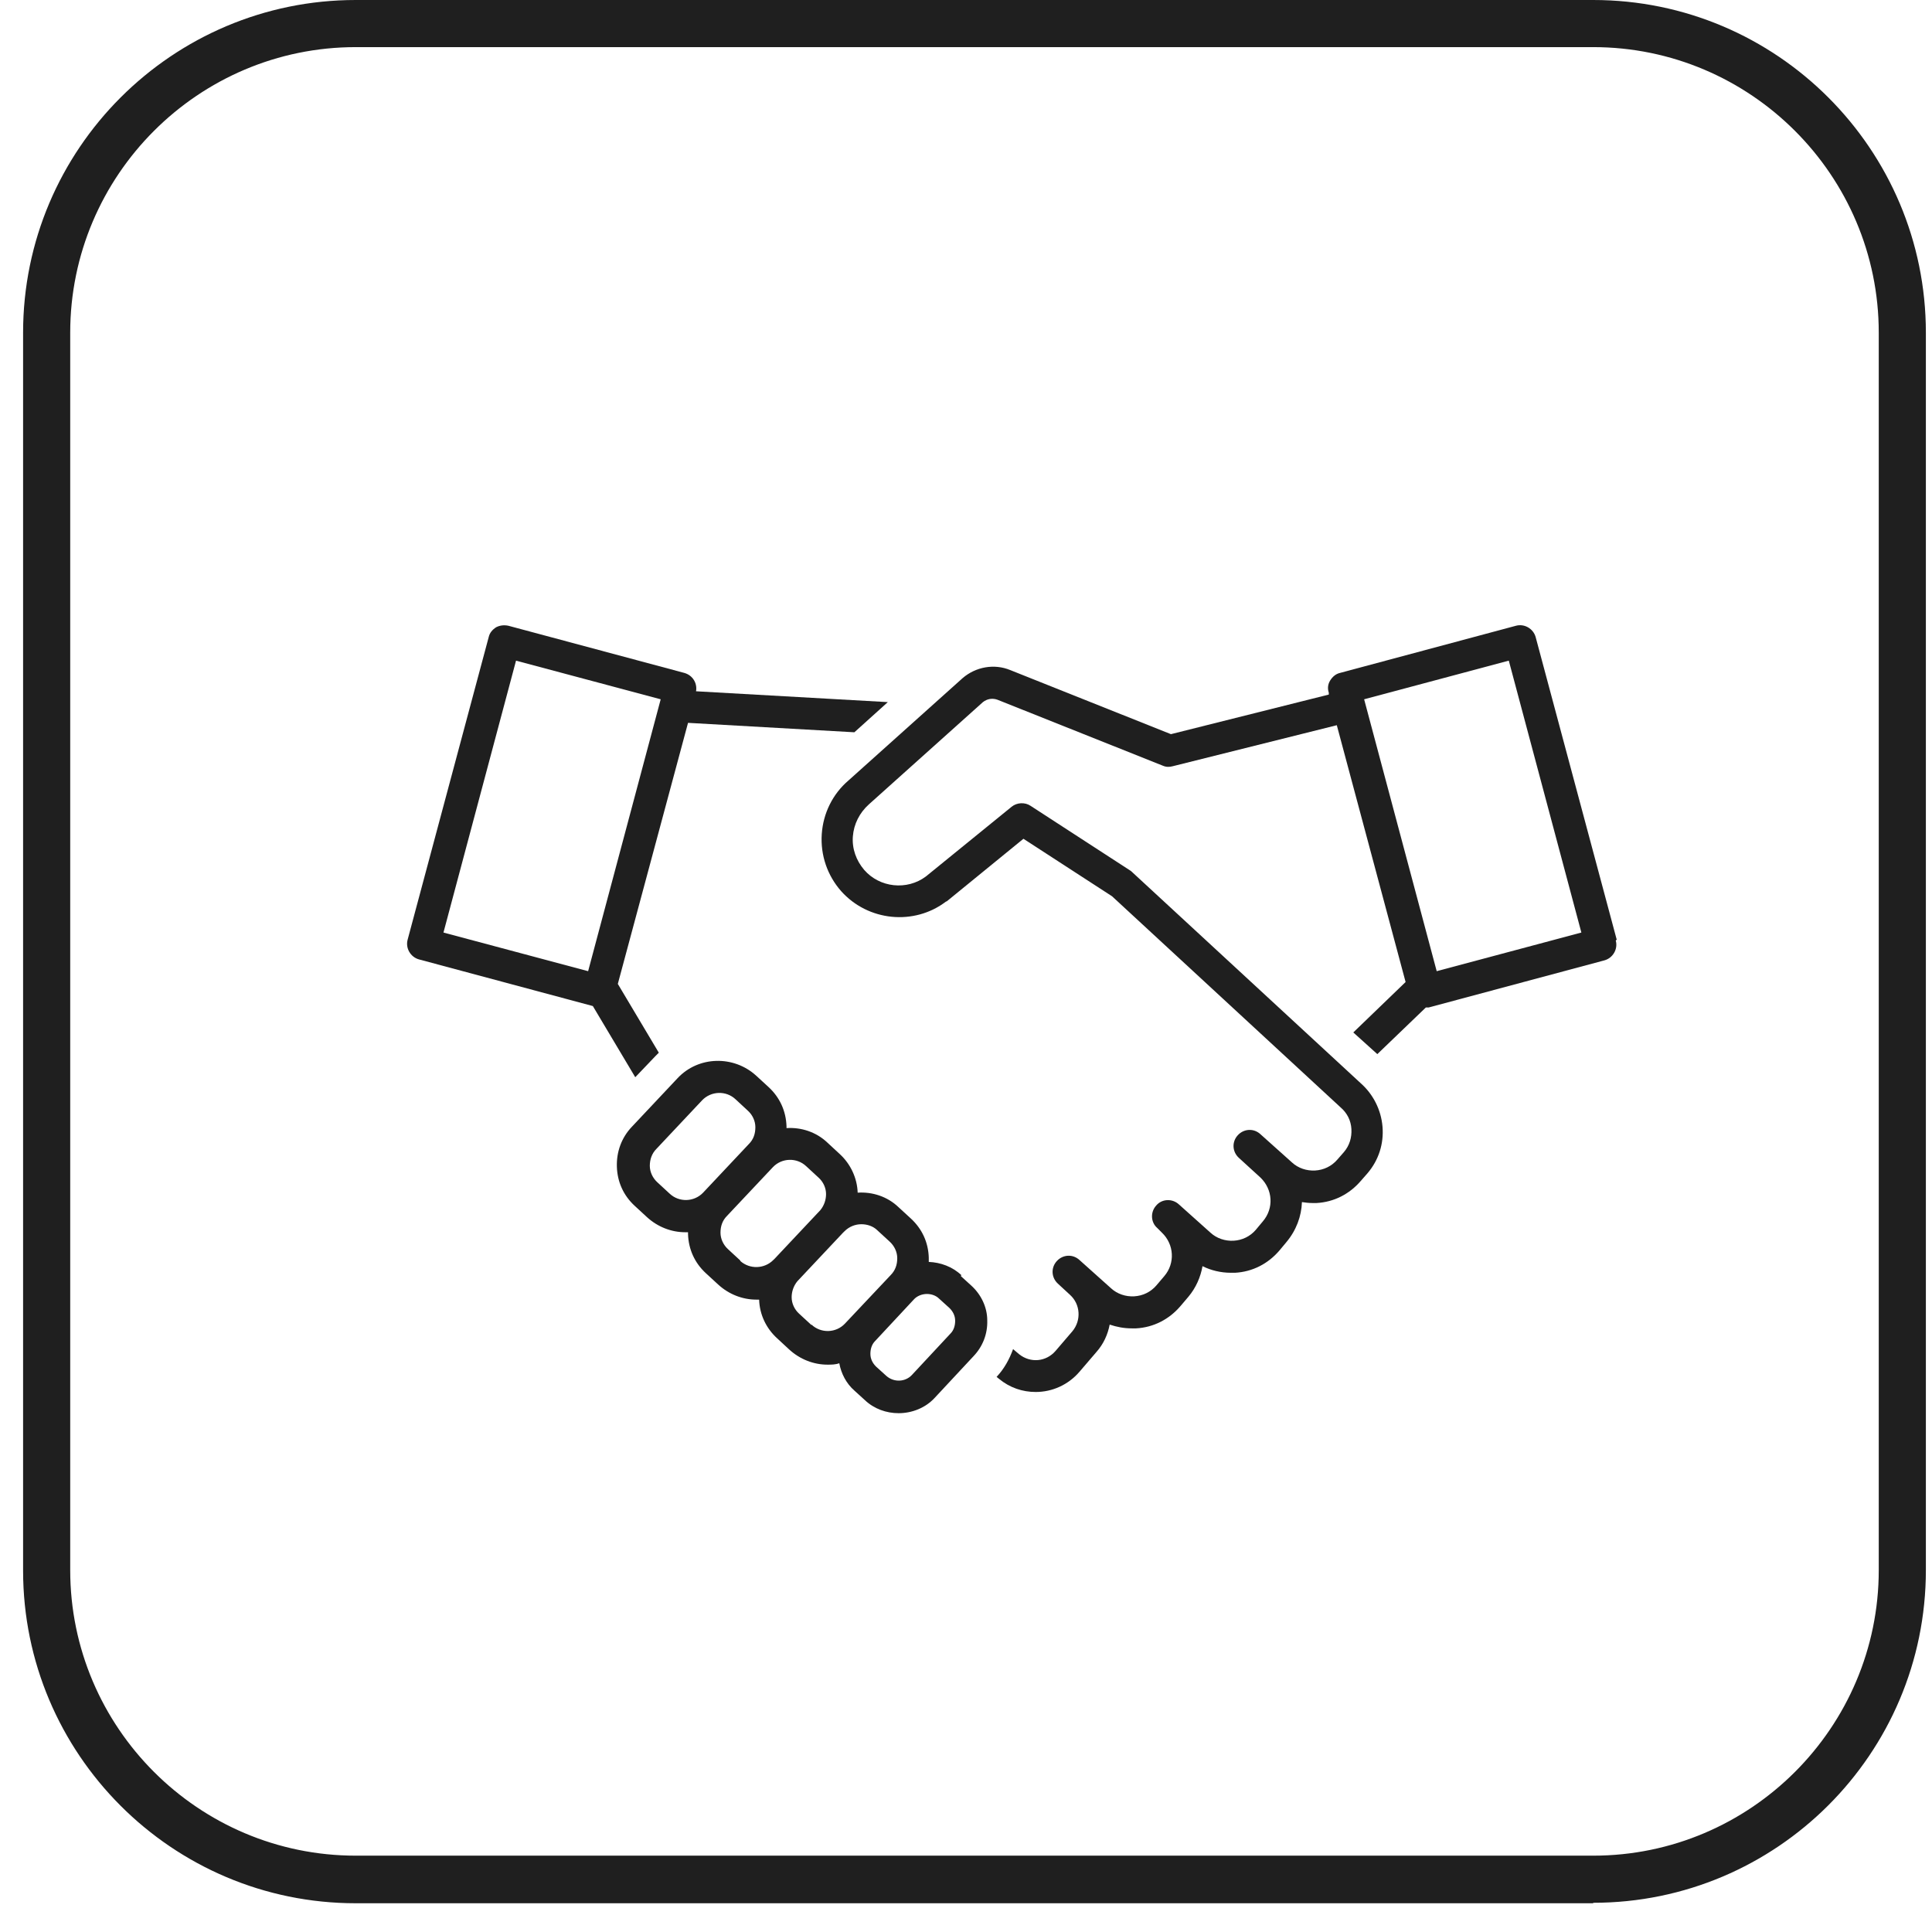
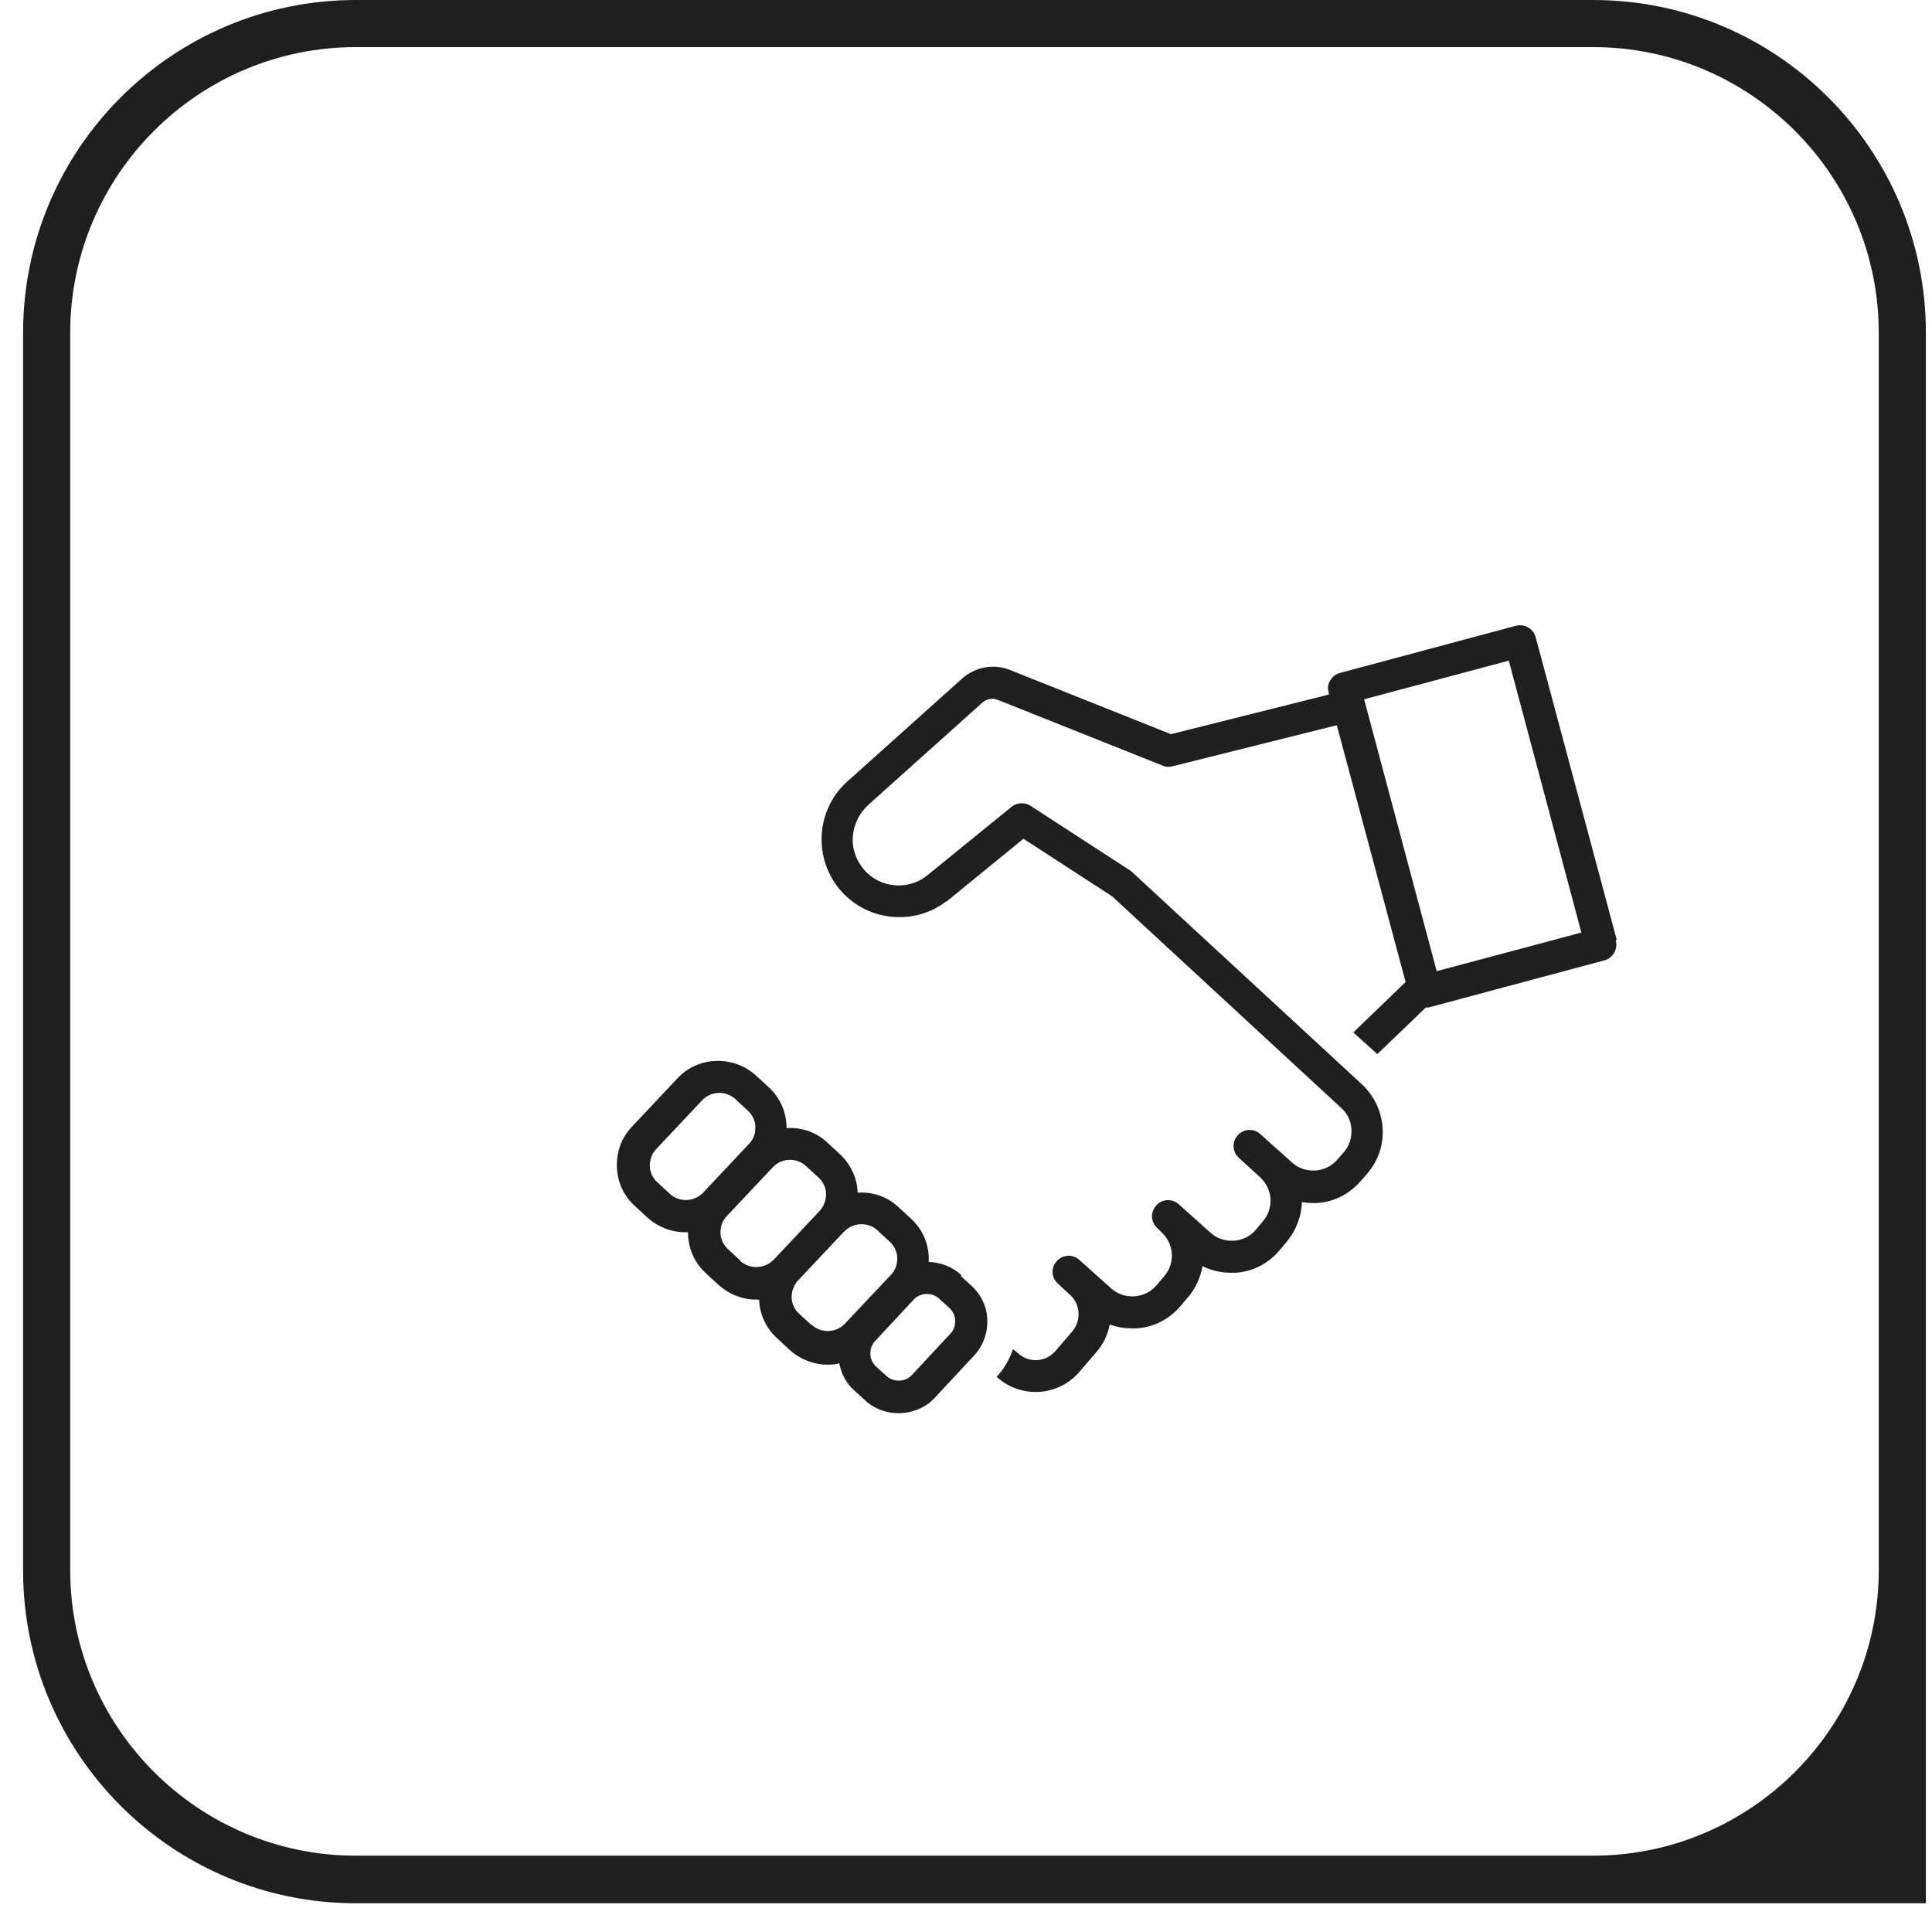
<svg xmlns="http://www.w3.org/2000/svg" width="41" height="41" viewBox="0 0 41 41" fill="none">
-   <path d="M13.491 22.85L13.911 22.41C13.911 22.41 13.961 22.36 13.981 22.34L13.111 20.88L14.601 15.34L18.131 15.54L18.841 14.9L14.771 14.67C14.801 14.5 14.701 14.33 14.521 14.28L10.791 13.28C10.701 13.26 10.611 13.27 10.531 13.31C10.451 13.36 10.391 13.43 10.371 13.52L8.651 19.94C8.601 20.12 8.711 20.31 8.891 20.36L12.581 21.35L13.481 22.86L13.491 22.85ZM10.951 14.02L14.021 14.84L12.481 20.61L9.411 19.79L10.951 14.02Z" fill="#1F1F1F" />
  <path d="M34.309 19.94L32.589 13.52C32.539 13.34 32.349 13.23 32.169 13.28L28.439 14.28C28.349 14.3 28.279 14.36 28.229 14.44C28.179 14.52 28.169 14.61 28.199 14.7V14.74L24.849 15.58L21.439 14.22C21.099 14.08 20.709 14.15 20.429 14.39L18.009 16.56C17.669 16.85 17.469 17.26 17.439 17.7C17.409 18.15 17.559 18.58 17.849 18.91C18.419 19.55 19.399 19.65 20.079 19.13C20.079 19.13 20.079 19.13 20.089 19.13L21.719 17.8L23.599 19.02L28.449 23.5C28.589 23.62 28.669 23.78 28.679 23.96C28.689 24.14 28.639 24.31 28.519 24.45L28.379 24.61C28.259 24.75 28.089 24.83 27.909 24.84C27.729 24.85 27.549 24.79 27.419 24.67L26.749 24.07C26.609 23.94 26.399 23.95 26.269 24.09C26.139 24.23 26.149 24.44 26.289 24.57L26.749 24.99C27.009 25.24 27.039 25.64 26.799 25.92L26.649 26.1C26.529 26.24 26.359 26.32 26.179 26.33C25.999 26.34 25.819 26.28 25.689 26.16L25.019 25.56C24.879 25.43 24.659 25.44 24.539 25.58C24.409 25.72 24.419 25.94 24.559 26.06L24.659 26.16C24.919 26.41 24.939 26.81 24.709 27.08L24.539 27.28C24.419 27.42 24.249 27.5 24.069 27.51C23.889 27.52 23.709 27.46 23.579 27.34L22.909 26.74C22.769 26.61 22.559 26.62 22.429 26.76C22.299 26.9 22.309 27.11 22.449 27.24L22.709 27.48C22.929 27.68 22.949 28.02 22.759 28.25L22.399 28.67C22.199 28.9 21.869 28.93 21.629 28.74L21.499 28.63C21.419 28.85 21.309 29.05 21.149 29.22L21.199 29.26C21.429 29.45 21.699 29.54 21.979 29.54C22.329 29.54 22.669 29.39 22.909 29.11L23.269 28.69C23.419 28.52 23.509 28.32 23.549 28.11C23.699 28.16 23.849 28.19 24.019 28.19C24.049 28.19 24.079 28.19 24.109 28.19C24.479 28.17 24.809 28 25.049 27.72L25.219 27.52C25.379 27.33 25.479 27.1 25.519 26.87C25.699 26.96 25.909 27.01 26.119 27.01C26.149 27.01 26.179 27.01 26.209 27.01C26.579 26.99 26.909 26.82 27.149 26.54L27.299 26.36C27.509 26.11 27.619 25.81 27.629 25.51C27.699 25.52 27.769 25.53 27.849 25.53C27.879 25.53 27.909 25.53 27.939 25.53C28.309 25.51 28.639 25.34 28.879 25.06L29.019 24.9C29.259 24.62 29.369 24.27 29.339 23.91C29.309 23.55 29.139 23.22 28.879 22.99L24.029 18.51C24.029 18.51 23.999 18.48 23.979 18.47L21.869 17.1C21.749 17.02 21.579 17.03 21.469 17.12L19.649 18.6C19.249 18.9 18.669 18.84 18.339 18.46C18.169 18.26 18.079 18.01 18.099 17.75C18.119 17.49 18.239 17.25 18.439 17.07L20.859 14.9C20.949 14.83 21.059 14.81 21.169 14.85L24.679 16.25C24.749 16.28 24.819 16.28 24.889 16.26L28.369 15.39L29.829 20.84L28.719 21.91L29.229 22.37L30.259 21.38C30.259 21.38 30.299 21.38 30.319 21.38L34.049 20.38C34.229 20.33 34.339 20.14 34.289 19.96L34.309 19.94ZM30.489 20.61L28.949 14.84L32.019 14.02L33.559 19.79L30.489 20.61Z" fill="#1F1F1F" />
  <path d="M20.401 27.06C20.21 26.88 19.96 26.79 19.71 26.78C19.71 26.75 19.71 26.72 19.71 26.69C19.701 26.37 19.57 26.08 19.331 25.86L19.07 25.62C18.831 25.39 18.511 25.29 18.201 25.31C18.191 25 18.05 24.7 17.82 24.49L17.561 24.25C17.32 24.02 17 23.92 16.691 23.94C16.691 23.93 16.691 23.91 16.691 23.9C16.68 23.58 16.55 23.29 16.311 23.07L16.05 22.83C15.57 22.39 14.82 22.41 14.38 22.88L13.411 23.91C13.191 24.14 13.081 24.44 13.091 24.76C13.101 25.08 13.23 25.37 13.47 25.59L13.73 25.83C13.96 26.04 14.251 26.15 14.54 26.15C14.56 26.15 14.581 26.15 14.601 26.15C14.601 26.16 14.601 26.18 14.601 26.19C14.611 26.51 14.741 26.8 14.98 27.02L15.241 27.26C15.47 27.47 15.761 27.58 16.05 27.58C16.07 27.58 16.09 27.58 16.11 27.58C16.12 27.9 16.261 28.19 16.491 28.4L16.75 28.64C16.98 28.85 17.27 28.96 17.561 28.96C17.64 28.96 17.73 28.96 17.811 28.93C17.851 29.15 17.96 29.36 18.131 29.51L18.351 29.71C18.55 29.9 18.811 29.99 19.07 29.99C19.351 29.99 19.64 29.88 19.84 29.66L20.66 28.78C20.86 28.57 20.96 28.3 20.951 28.02C20.951 27.74 20.82 27.47 20.61 27.28L20.39 27.08L20.401 27.06ZM14.21 25.33L13.95 25.09C13.851 25 13.79 24.87 13.79 24.74C13.79 24.61 13.831 24.48 13.931 24.38L14.9 23.35C15.091 23.15 15.411 23.14 15.611 23.33L15.87 23.57C15.97 23.66 16.03 23.79 16.03 23.92C16.03 24.06 15.991 24.18 15.89 24.28L14.921 25.31C14.73 25.51 14.411 25.52 14.21 25.33ZM15.71 26.75L15.45 26.51C15.351 26.42 15.29 26.29 15.29 26.16C15.29 26.02 15.331 25.9 15.431 25.8L16.401 24.77C16.59 24.57 16.91 24.56 17.11 24.75L17.37 24.99C17.471 25.08 17.53 25.21 17.53 25.34C17.53 25.46 17.491 25.58 17.41 25.68L16.441 26.71C16.441 26.71 16.421 26.73 16.41 26.74C16.221 26.93 15.911 26.94 15.71 26.76V26.75ZM17.221 28.12L16.96 27.88C16.86 27.79 16.8 27.66 16.8 27.53C16.8 27.41 16.84 27.29 16.921 27.19L17.89 26.16C17.89 26.16 17.91 26.14 17.921 26.13C18.02 26.03 18.151 25.98 18.28 25.98C18.401 25.98 18.53 26.02 18.62 26.11L18.881 26.35C18.98 26.44 19.041 26.57 19.041 26.7C19.041 26.84 19 26.96 18.901 27.06L17.93 28.09C17.741 28.29 17.421 28.3 17.221 28.11V28.12ZM20.171 28.3L19.351 29.18C19.21 29.33 18.971 29.34 18.811 29.2L18.59 29C18.52 28.93 18.471 28.84 18.471 28.73C18.471 28.63 18.5 28.53 18.57 28.46L19.39 27.58C19.46 27.5 19.57 27.46 19.671 27.46C19.761 27.46 19.86 27.49 19.93 27.56L20.151 27.76C20.221 27.83 20.27 27.92 20.27 28.03C20.27 28.13 20.241 28.23 20.171 28.3Z" fill="#1F1F1F" />
-   <path d="M33.81 40.39H7.55C3.65 40.39 0.49 37.22 0.49 33.33V7.06C0.49 3.16 3.66 0 7.55 0H33.81C37.71 0 40.87 3.17 40.87 7.06V33.32C40.87 37.22 37.7 40.38 33.81 40.38V40.39ZM7.55 1C4.21 1 1.49 3.72 1.49 7.06V33.32C1.49 36.66 4.21 39.38 7.55 39.38H33.81C37.15 39.38 39.87 36.66 39.87 33.32V7.06C39.87 3.72 37.15 1 33.81 1H7.55Z" fill="#1F1F1F" />
+   <path d="M33.81 40.39H7.55C3.65 40.39 0.49 37.22 0.49 33.33V7.06C0.49 3.16 3.66 0 7.55 0H33.81C37.71 0 40.87 3.17 40.87 7.06V33.32V40.39ZM7.55 1C4.21 1 1.49 3.72 1.49 7.06V33.32C1.49 36.66 4.21 39.38 7.55 39.38H33.81C37.15 39.38 39.87 36.66 39.87 33.32V7.06C39.87 3.72 37.15 1 33.81 1H7.55Z" fill="#1F1F1F" />
</svg>